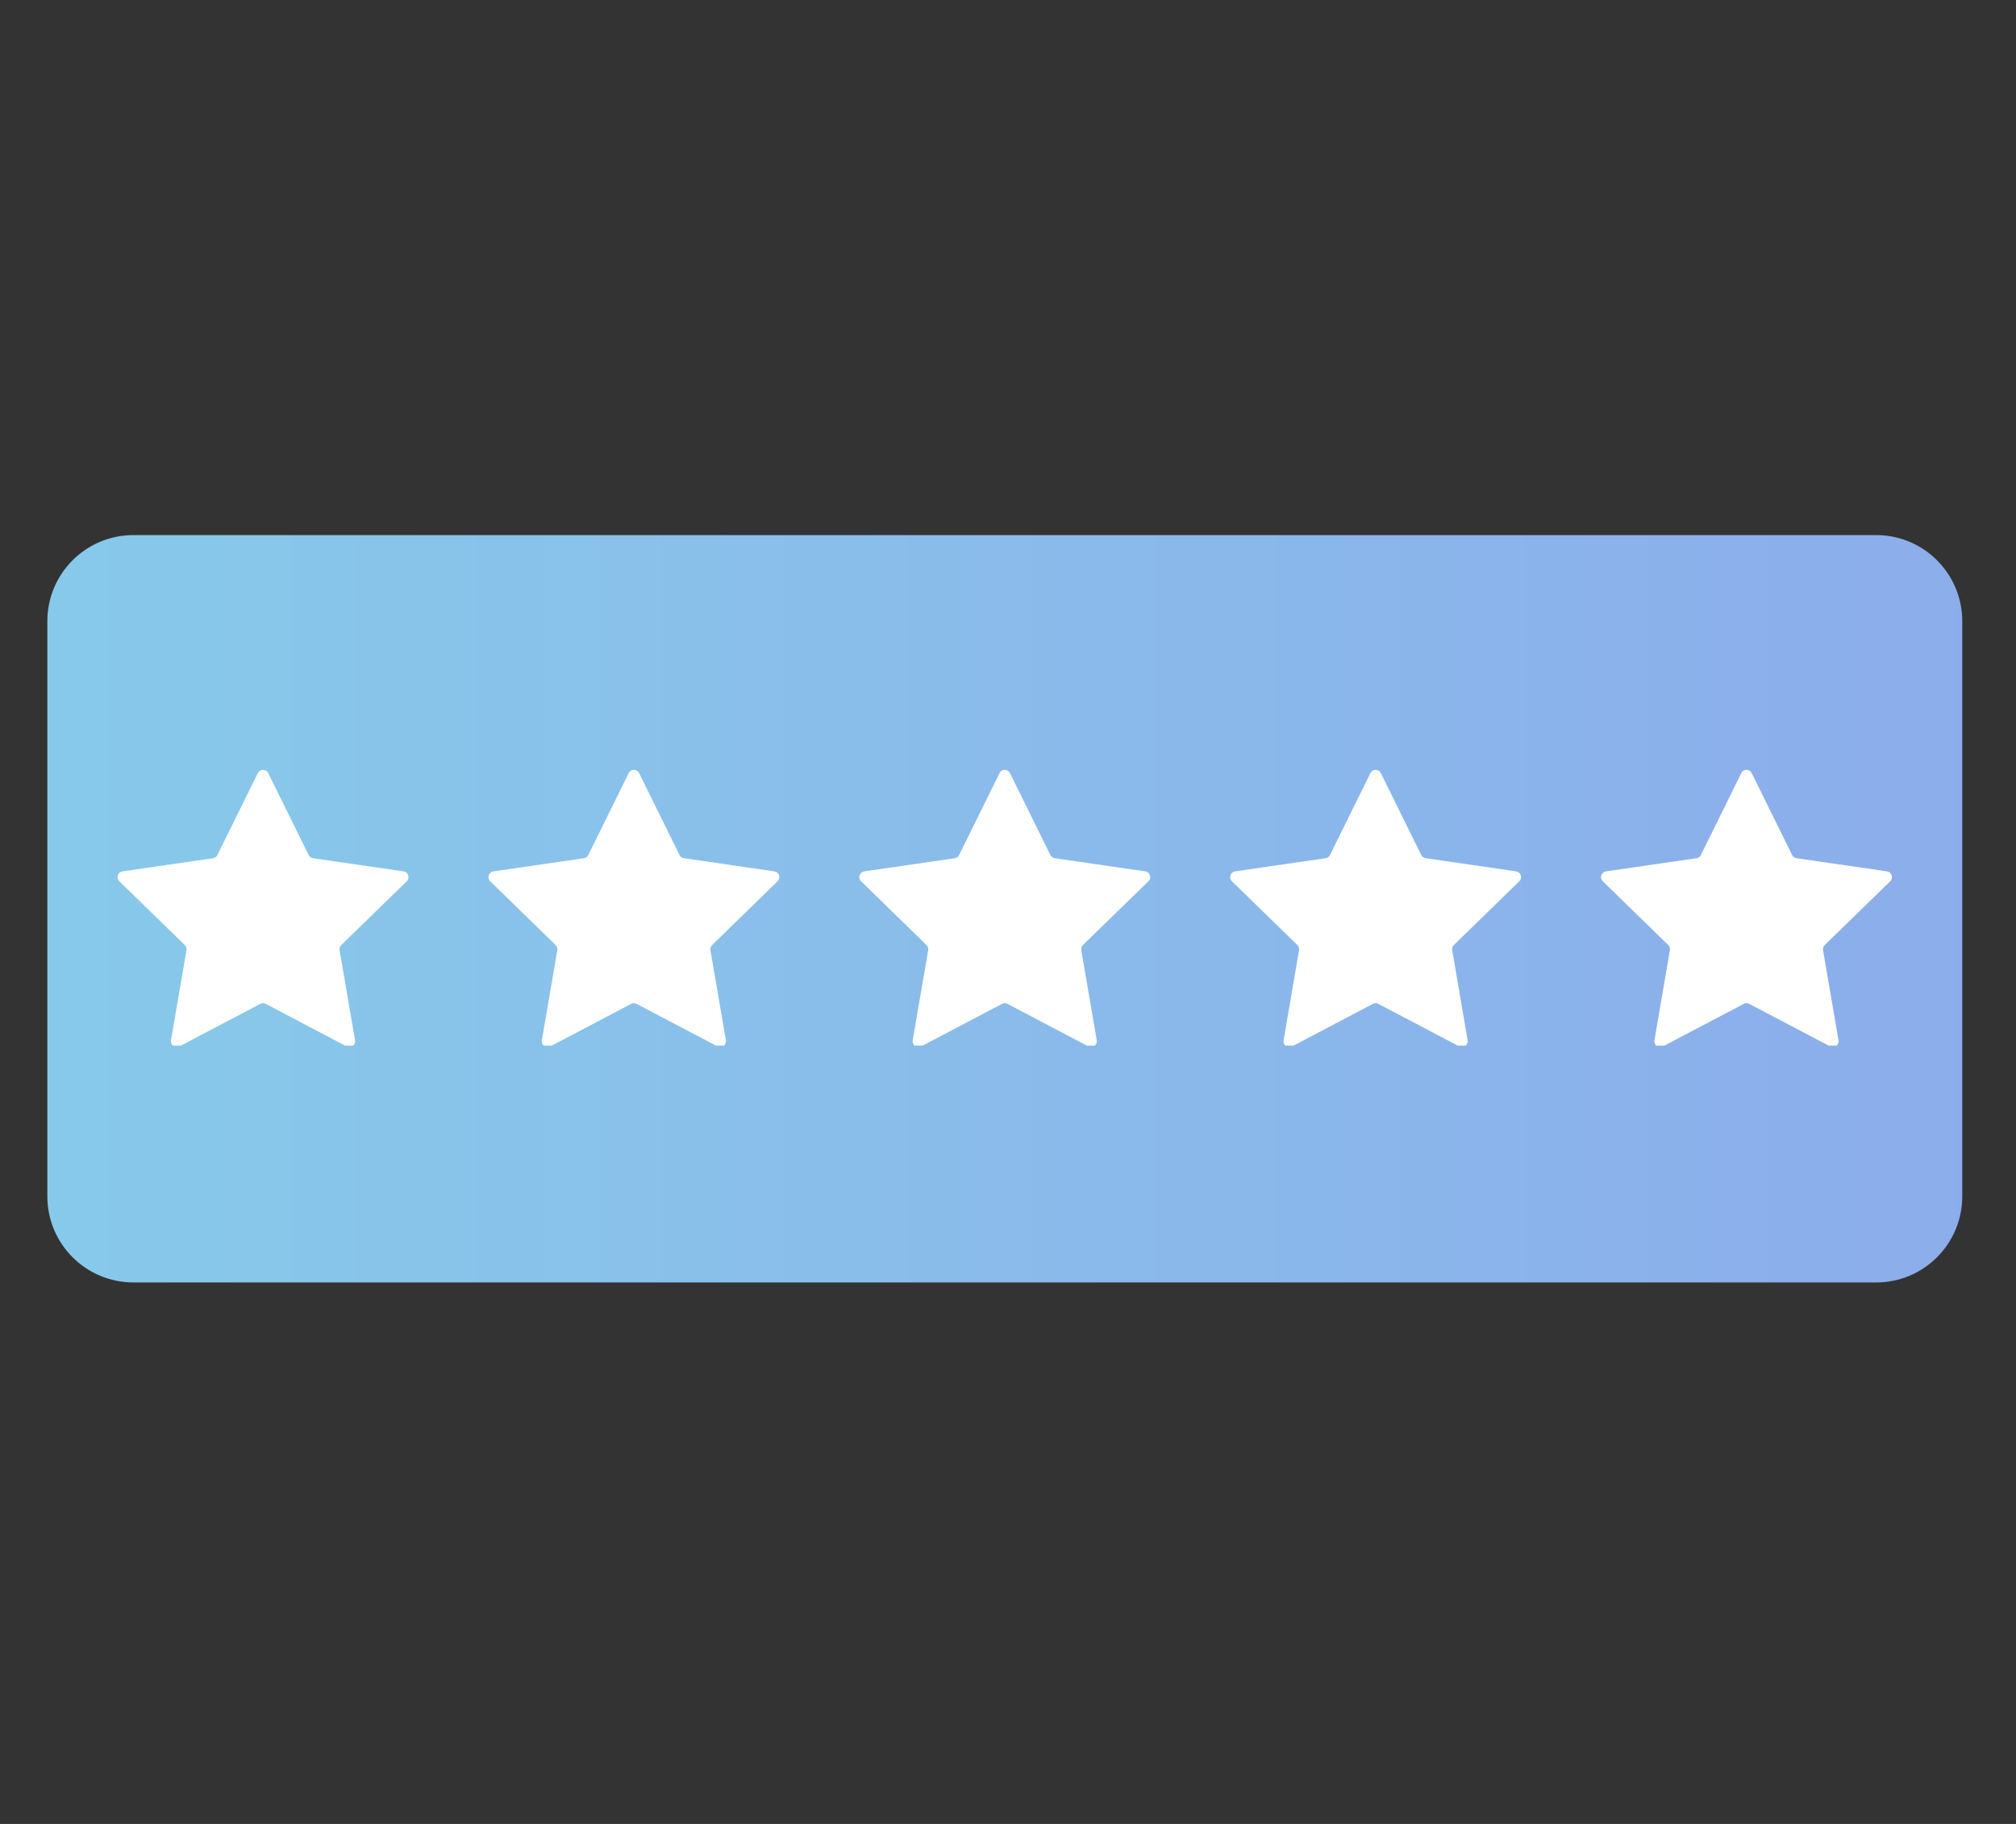
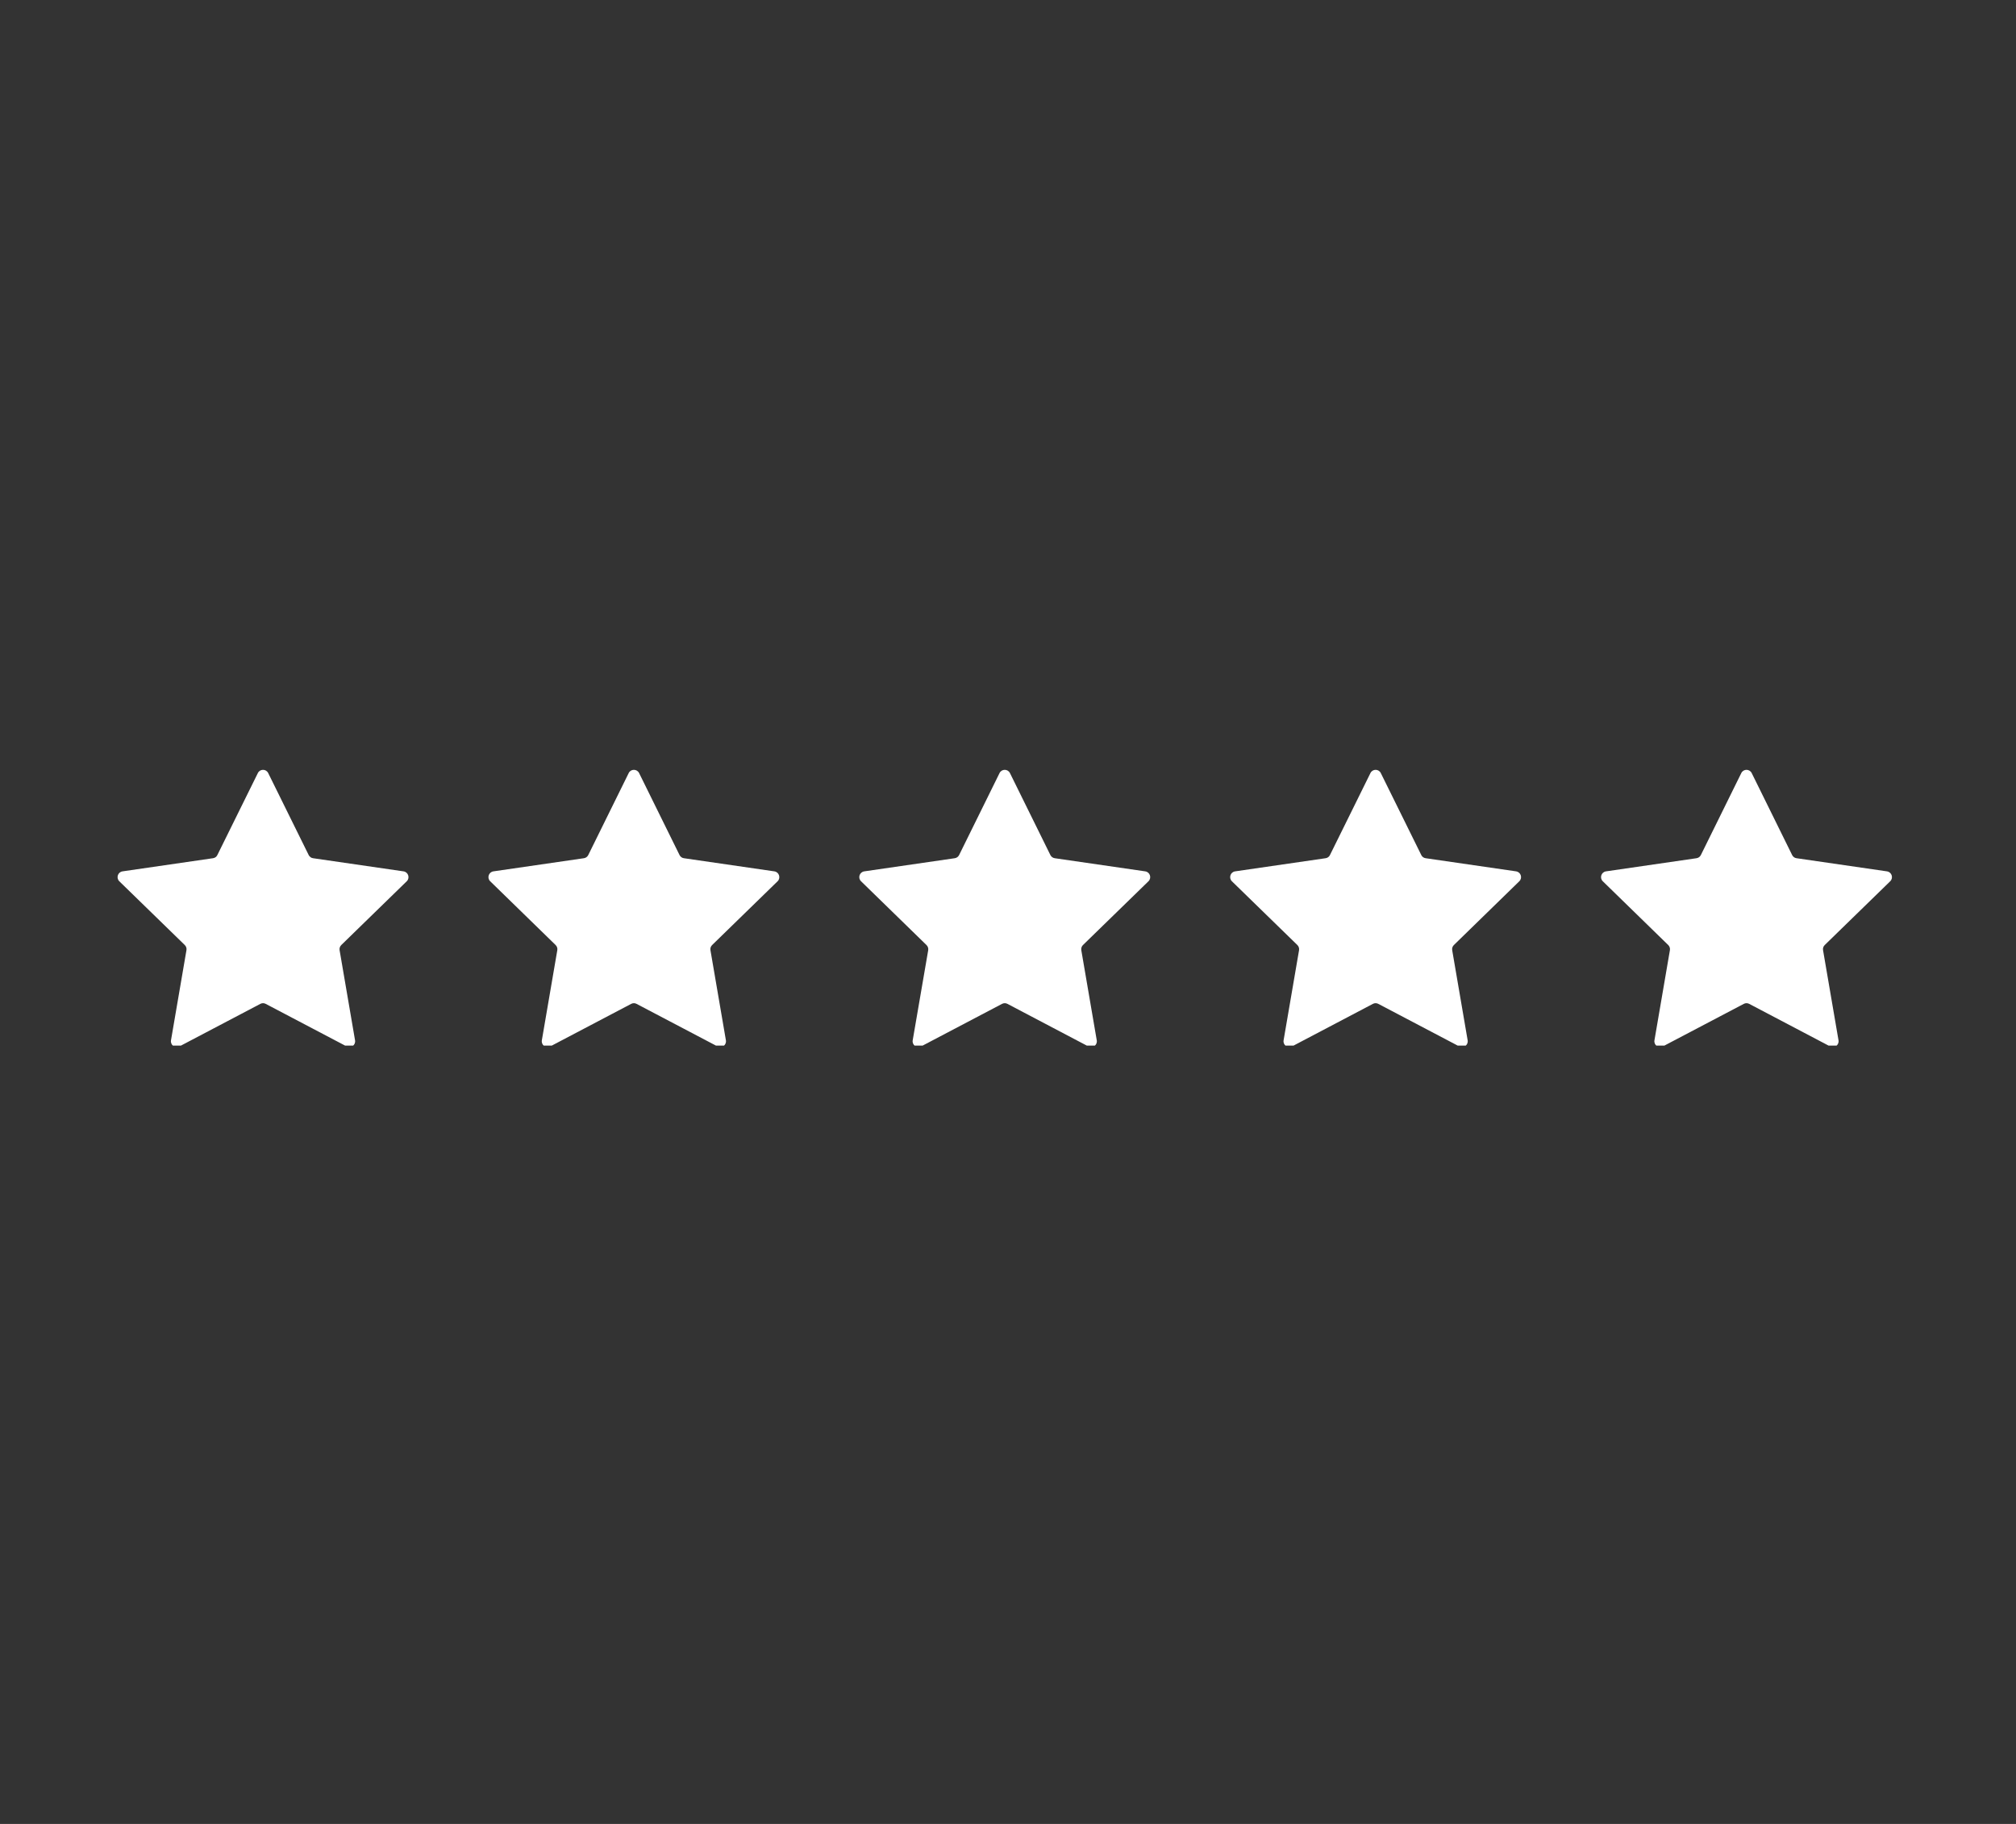
<svg xmlns="http://www.w3.org/2000/svg" width="210" zoomAndPan="magnify" viewBox="0 0 157.5 142.5" height="190" preserveAspectRatio="xMidYMid meet" version="1.0">
  <rect x="0" y="0" width="157.5" height="142.5" fill="#333333" stroke="none" />
  <defs>
    <filter x="0%" y="0%" width="100%" height="100%" id="c8baaf89d0">
      <feColorMatrix values="0 0 0 0 1 0 0 0 0 1 0 0 0 0 1 0 0 0 1 0" color-interpolation-filters="sRGB" />
    </filter>
    <mask id="baa2d714ab">
      <g filter="url(#c8baaf89d0)">
-         <rect x="-15.75" width="189" fill="#000000" y="-14.25" height="171" fill-opacity="0.9" />
-       </g>
+         </g>
    </mask>
    <clipPath id="7aef728dc6">
      <path d="M 0.699 0.805 L 150.301 0.805 L 150.301 59.195 L 0.699 59.195 Z M 0.699 0.805 " clip-rule="nonzero" />
    </clipPath>
    <clipPath id="f2b2d9836a">
-       <path d="M 7.426 0.805 L 143.574 0.805 C 147.289 0.805 150.301 3.816 150.301 7.531 L 150.301 52.469 C 150.301 56.184 147.289 59.195 143.574 59.195 L 7.426 59.195 C 3.711 59.195 0.699 56.184 0.699 52.469 L 0.699 7.531 C 0.699 3.816 3.711 0.805 7.426 0.805 Z M 7.426 0.805 " clip-rule="nonzero" />
+       <path d="M 7.426 0.805 L 143.574 0.805 C 147.289 0.805 150.301 3.816 150.301 7.531 L 150.301 52.469 C 150.301 56.184 147.289 59.195 143.574 59.195 L 7.426 59.195 C 3.711 59.195 0.699 56.184 0.699 52.469 L 0.699 7.531 Z M 7.426 0.805 " clip-rule="nonzero" />
    </clipPath>
    <linearGradient x1="0.004" gradientTransform="matrix(0.228, 0, 0, 0.228, 0.699, 0.807)" y1="128" x2="655.914" gradientUnits="userSpaceOnUse" y2="128" id="01dfc35e2a">
      <stop stop-opacity="1" stop-color="rgb(56.499%, 85.1%, 99.599%)" offset="0" />
      <stop stop-opacity="1" stop-color="rgb(56.534%, 84.909%, 99.605%)" offset="0.031" />
      <stop stop-opacity="1" stop-color="rgb(56.607%, 84.528%, 99.619%)" offset="0.062" />
      <stop stop-opacity="1" stop-color="rgb(56.679%, 84.146%, 99.631%)" offset="0.094" />
      <stop stop-opacity="1" stop-color="rgb(56.75%, 83.765%, 99.643%)" offset="0.125" />
      <stop stop-opacity="1" stop-color="rgb(56.822%, 83.383%, 99.655%)" offset="0.156" />
      <stop stop-opacity="1" stop-color="rgb(56.894%, 83.002%, 99.667%)" offset="0.188" />
      <stop stop-opacity="1" stop-color="rgb(56.966%, 82.62%, 99.681%)" offset="0.219" />
      <stop stop-opacity="1" stop-color="rgb(57.037%, 82.24%, 99.693%)" offset="0.25" />
      <stop stop-opacity="1" stop-color="rgb(57.109%, 81.859%, 99.706%)" offset="0.281" />
      <stop stop-opacity="1" stop-color="rgb(57.181%, 81.477%, 99.718%)" offset="0.312" />
      <stop stop-opacity="1" stop-color="rgb(57.253%, 81.096%, 99.73%)" offset="0.344" />
      <stop stop-opacity="1" stop-color="rgb(57.326%, 80.714%, 99.742%)" offset="0.375" />
      <stop stop-opacity="1" stop-color="rgb(57.397%, 80.333%, 99.756%)" offset="0.406" />
      <stop stop-opacity="1" stop-color="rgb(57.469%, 79.951%, 99.768%)" offset="0.438" />
      <stop stop-opacity="1" stop-color="rgb(57.541%, 79.572%, 99.78%)" offset="0.469" />
      <stop stop-opacity="1" stop-color="rgb(57.613%, 79.19%, 99.792%)" offset="0.5" />
      <stop stop-opacity="1" stop-color="rgb(57.684%, 78.809%, 99.805%)" offset="0.531" />
      <stop stop-opacity="1" stop-color="rgb(57.756%, 78.427%, 99.818%)" offset="0.562" />
      <stop stop-opacity="1" stop-color="rgb(57.828%, 78.046%, 99.831%)" offset="0.594" />
      <stop stop-opacity="1" stop-color="rgb(57.899%, 77.664%, 99.843%)" offset="0.625" />
      <stop stop-opacity="1" stop-color="rgb(57.973%, 77.283%, 99.855%)" offset="0.656" />
      <stop stop-opacity="1" stop-color="rgb(58.044%, 76.903%, 99.867%)" offset="0.688" />
      <stop stop-opacity="1" stop-color="rgb(58.116%, 76.521%, 99.881%)" offset="0.719" />
      <stop stop-opacity="1" stop-color="rgb(58.188%, 76.14%, 99.893%)" offset="0.75" />
      <stop stop-opacity="1" stop-color="rgb(58.26%, 75.758%, 99.905%)" offset="0.781" />
      <stop stop-opacity="1" stop-color="rgb(58.331%, 75.377%, 99.918%)" offset="0.812" />
      <stop stop-opacity="1" stop-color="rgb(58.403%, 74.995%, 99.93%)" offset="0.844" />
      <stop stop-opacity="1" stop-color="rgb(58.475%, 74.615%, 99.944%)" offset="0.875" />
      <stop stop-opacity="1" stop-color="rgb(58.546%, 74.234%, 99.956%)" offset="0.906" />
      <stop stop-opacity="1" stop-color="rgb(58.618%, 73.853%, 99.968%)" offset="0.938" />
      <stop stop-opacity="1" stop-color="rgb(58.691%, 73.471%, 99.98%)" offset="0.969" />
      <stop stop-opacity="1" stop-color="rgb(58.763%, 73.09%, 99.992%)" offset="1" />
    </linearGradient>
    <clipPath id="9e704b546f">
      <rect x="0" width="151" y="0" height="60" />
    </clipPath>
    <clipPath id="dae8cf8823">
      <path d="M 9.055 60.016 L 148 60.016 L 148 81.691 L 9.055 81.691 Z M 9.055 60.016 " clip-rule="nonzero" />
    </clipPath>
  </defs>
  <g mask="url(#baa2d714ab)">
    <g transform="matrix(1, 0, 0, 1, 3, 41)">
      <g clip-path="url(#9e704b546f)">
        <g clip-path="url(#7aef728dc6)">
          <g clip-path="url(#f2b2d9836a)">
            <path fill="url(#01dfc35e2a)" d="M 0.699 0.805 L 0.699 59.195 L 150.301 59.195 L 150.301 0.805 Z M 0.699 0.805 " fill-rule="nonzero" />
          </g>
        </g>
      </g>
    </g>
  </g>
  <g clip-path="url(#dae8cf8823)">
    <path fill="#ffffff" d="M 31.777 68.852 L 26.66 73.836 C 26.555 73.941 26.504 74.09 26.531 74.238 L 27.738 81.277 C 27.801 81.648 27.414 81.93 27.082 81.754 L 20.758 78.43 C 20.629 78.359 20.469 78.359 20.34 78.43 L 14.016 81.754 C 13.684 81.93 13.297 81.648 13.359 81.277 L 14.566 74.238 C 14.594 74.09 14.543 73.941 14.438 73.836 L 9.32 68.852 C 9.055 68.59 9.203 68.133 9.57 68.078 L 16.641 67.051 C 16.789 67.031 16.918 66.938 16.98 66.805 L 20.145 60.398 C 20.309 60.062 20.789 60.062 20.953 60.398 L 24.117 66.805 C 24.184 66.938 24.309 67.031 24.457 67.051 L 31.527 68.078 C 31.898 68.133 32.043 68.59 31.777 68.852 Z M 60.5 68.078 L 53.43 67.051 C 53.281 67.031 53.156 66.938 53.09 66.805 L 49.93 60.398 C 49.762 60.062 49.281 60.062 49.117 60.398 L 45.957 66.805 C 45.891 66.938 45.762 67.031 45.617 67.051 L 38.547 68.078 C 38.176 68.133 38.027 68.59 38.297 68.852 L 43.41 73.836 C 43.516 73.941 43.566 74.09 43.539 74.238 L 42.332 81.277 C 42.27 81.648 42.656 81.93 42.988 81.754 L 49.312 78.43 C 49.445 78.359 49.602 78.359 49.73 78.43 L 56.055 81.754 C 56.387 81.93 56.773 81.648 56.711 81.277 L 55.504 74.238 C 55.477 74.09 55.527 73.941 55.633 73.836 L 60.75 68.852 C 61.016 68.59 60.867 68.133 60.5 68.078 Z M 89.473 68.078 L 82.402 67.051 C 82.258 67.031 82.129 66.938 82.062 66.805 L 78.902 60.398 C 78.734 60.062 78.258 60.062 78.09 60.398 L 74.93 66.805 C 74.863 66.938 74.734 67.031 74.59 67.051 L 67.52 68.078 C 67.148 68.133 67 68.59 67.27 68.852 L 72.383 73.836 C 72.492 73.941 72.539 74.09 72.516 74.238 L 71.305 81.277 C 71.242 81.648 71.633 81.93 71.961 81.754 L 78.285 78.43 C 78.418 78.359 78.574 78.359 78.707 78.43 L 85.027 81.754 C 85.359 81.93 85.75 81.648 85.684 81.277 L 84.477 74.238 C 84.453 74.09 84.5 73.941 84.605 73.836 L 89.723 68.852 C 89.992 68.59 89.844 68.133 89.473 68.078 Z M 118.449 68.078 L 111.379 67.051 C 111.23 67.031 111.102 66.938 111.039 66.805 L 107.875 60.398 C 107.711 60.062 107.23 60.062 107.066 60.398 L 103.902 66.805 C 103.836 66.938 103.711 67.031 103.562 67.051 L 96.492 68.078 C 96.121 68.133 95.977 68.59 96.242 68.852 L 101.359 73.836 C 101.465 73.941 101.512 74.09 101.488 74.238 L 100.281 81.277 C 100.219 81.648 100.605 81.93 100.938 81.754 L 107.258 78.43 C 107.391 78.359 107.547 78.359 107.68 78.43 L 114.004 81.754 C 114.336 81.93 114.723 81.648 114.66 81.277 L 113.453 74.238 C 113.426 74.09 113.477 73.941 113.582 73.836 L 118.695 68.852 C 118.965 68.59 118.816 68.133 118.445 68.078 Z M 147.672 68.852 C 147.941 68.59 147.793 68.133 147.422 68.078 L 140.352 67.051 C 140.203 67.031 140.078 66.938 140.012 66.805 L 136.852 60.398 C 136.684 60.062 136.207 60.062 136.039 60.398 L 132.879 66.805 C 132.812 66.938 132.684 67.031 132.539 67.051 L 125.469 68.078 C 125.098 68.133 124.949 68.59 125.219 68.852 L 130.332 73.836 C 130.438 73.941 130.488 74.09 130.461 74.238 L 129.254 81.277 C 129.191 81.648 129.578 81.93 129.91 81.754 L 136.234 78.43 C 136.367 78.359 136.523 78.359 136.656 78.43 L 142.977 81.754 C 143.309 81.93 143.695 81.648 143.633 81.277 L 142.426 74.238 C 142.398 74.09 142.449 73.941 142.555 73.836 Z M 147.672 68.852 " fill-opacity="1" fill-rule="nonzero" />
  </g>
</svg>